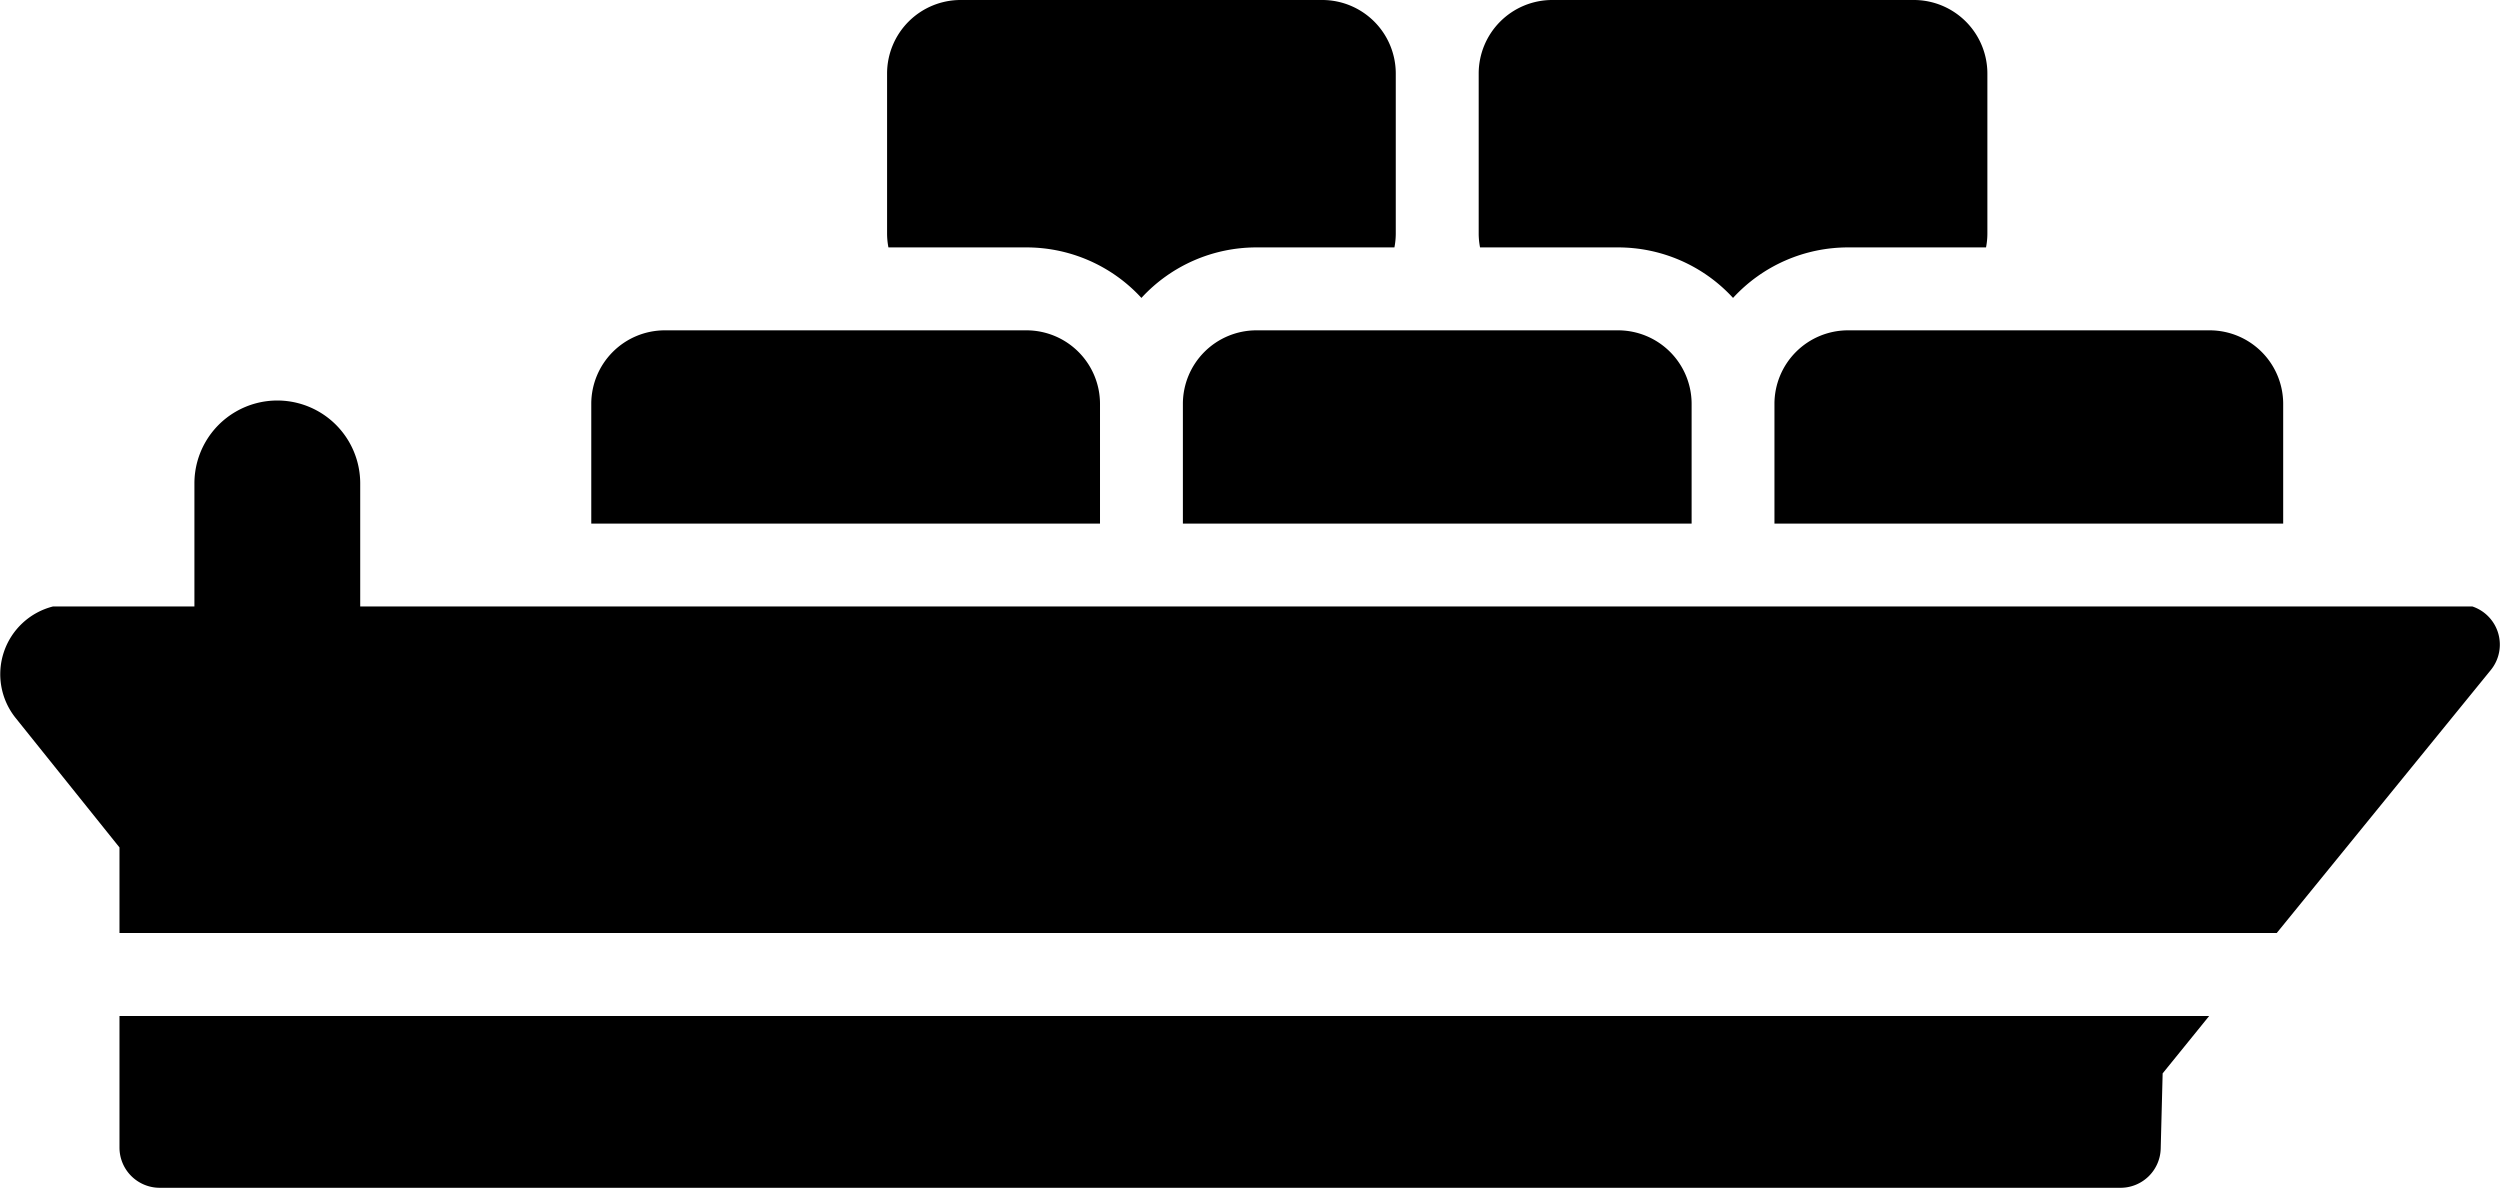
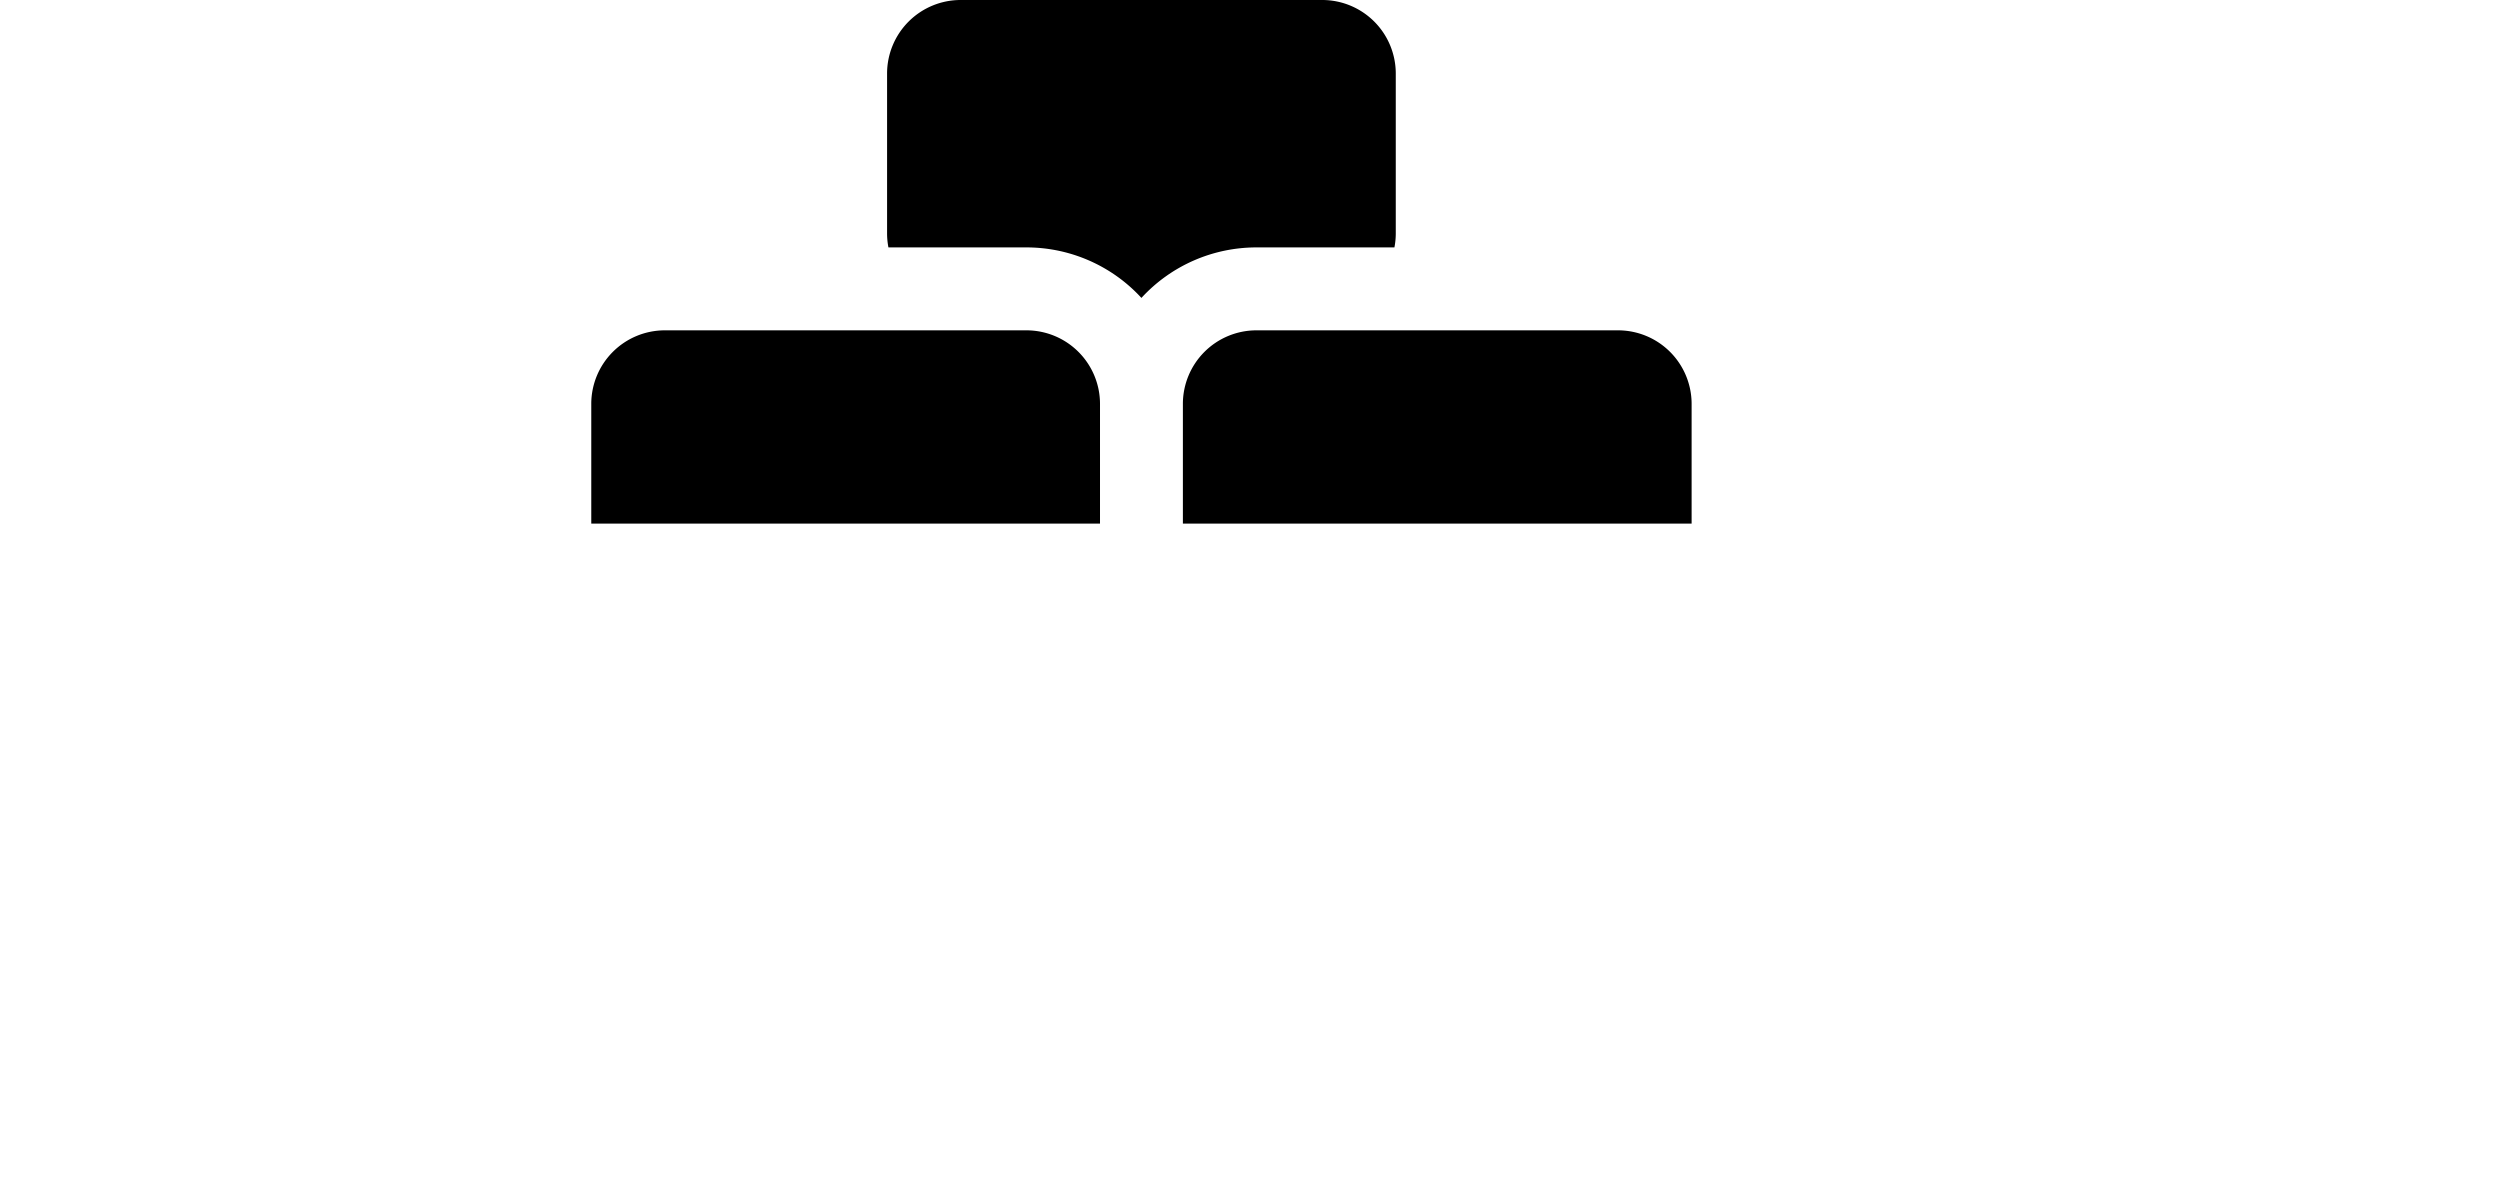
<svg xmlns="http://www.w3.org/2000/svg" width="59.152" height="28.104" viewBox="0 0 59.152 28.104">
  <g id="freight" transform="translate(0 -134.369)">
    <g id="Group_3860" data-name="Group 3860" transform="translate(20.989 134.369)">
      <g id="Group_3859" data-name="Group 3859" transform="translate(0 0)">
        <path id="Path_4085" data-name="Path 4085" d="M191.967,134.369h-8.558a1.741,1.741,0,0,0-1.739,1.739v3.786a1.746,1.746,0,0,0,.032.329h3.266a3.692,3.692,0,0,1,2.72,1.195,3.692,3.692,0,0,1,2.72-1.195h3.266a1.735,1.735,0,0,0,.032-.329v-3.786A1.741,1.741,0,0,0,191.967,134.369Z" transform="translate(-181.67 -134.369)" fill="#000" />
      </g>
    </g>
    <g id="Group_3862" data-name="Group 3862" transform="translate(34.987 134.369)">
      <g id="Group_3861" data-name="Group 3861" transform="translate(0 0)">
-         <path id="Path_4086" data-name="Path 4086" d="M313.133,134.369h-8.558a1.741,1.741,0,0,0-1.739,1.739v3.786a1.748,1.748,0,0,0,.032.329h3.266a3.691,3.691,0,0,1,2.72,1.195,3.692,3.692,0,0,1,2.72-1.195h3.266a1.735,1.735,0,0,0,.032-.329v-3.786A1.741,1.741,0,0,0,313.133,134.369Z" transform="translate(-302.836 -134.369)" fill="#000" />
-       </g>
+         </g>
    </g>
    <g id="Group_3864" data-name="Group 3864" transform="translate(13.99 142.185)">
      <g id="Group_3863" data-name="Group 3863" transform="translate(0 0)">
        <path id="Path_4087" data-name="Path 4087" d="M131.386,202.019h-8.558a1.741,1.741,0,0,0-1.739,1.739v2.834h12.037v-2.834A1.741,1.741,0,0,0,131.386,202.019Z" transform="translate(-121.089 -202.019)" fill="#000" />
      </g>
    </g>
    <g id="Group_3866" data-name="Group 3866" transform="translate(27.988 142.185)">
      <g id="Group_3865" data-name="Group 3865" transform="translate(0 0)">
        <path id="Path_4088" data-name="Path 4088" d="M252.549,202.019h-8.558a1.741,1.741,0,0,0-1.739,1.739v2.834h12.037v-2.834A1.741,1.741,0,0,0,252.549,202.019Z" transform="translate(-242.252 -202.019)" fill="#000" />
      </g>
    </g>
    <g id="Group_3868" data-name="Group 3868" transform="translate(41.986 142.185)">
      <g id="Group_3867" data-name="Group 3867" transform="translate(0 0)">
-         <path id="Path_4089" data-name="Path 4089" d="M373.713,202.019h-8.558a1.741,1.741,0,0,0-1.74,1.739v2.834h12.037v-2.834A1.741,1.741,0,0,0,373.713,202.019Z" transform="translate(-363.416 -202.019)" fill="#000" />
-       </g>
+         </g>
    </g>
    <g id="Group_3870" data-name="Group 3870" transform="translate(2.827 158.409)">
      <g id="Group_3869" data-name="Group 3869">
-         <path id="Path_4090" data-name="Path 4090" d="M24.463,342.456v3.112a.952.952,0,0,0,.952.952H71.809a.951.951,0,0,0,.951-.927l.046-1.78,1.1-1.357H24.463Z" transform="translate(-24.463 -342.456)" fill="#000" />
-       </g>
+         </g>
    </g>
    <g id="Group_3872" data-name="Group 3872" transform="translate(0 143.845)">
      <g id="Group_3871" data-name="Group 3871" transform="translate(0 0)">
-         <path id="Path_4091" data-name="Path 4091" d="M58.5,221.266H8.523v-2.912a1.961,1.961,0,0,0-3.923,0v2.912H1.252A1.654,1.654,0,0,0,.367,223.9l2.46,3.067v2.024H53.87l5.067-6.225A.952.952,0,0,0,58.5,221.266Z" transform="translate(0 -216.392)" fill="#000" />
-       </g>
+         </g>
    </g>
  </g>
</svg>